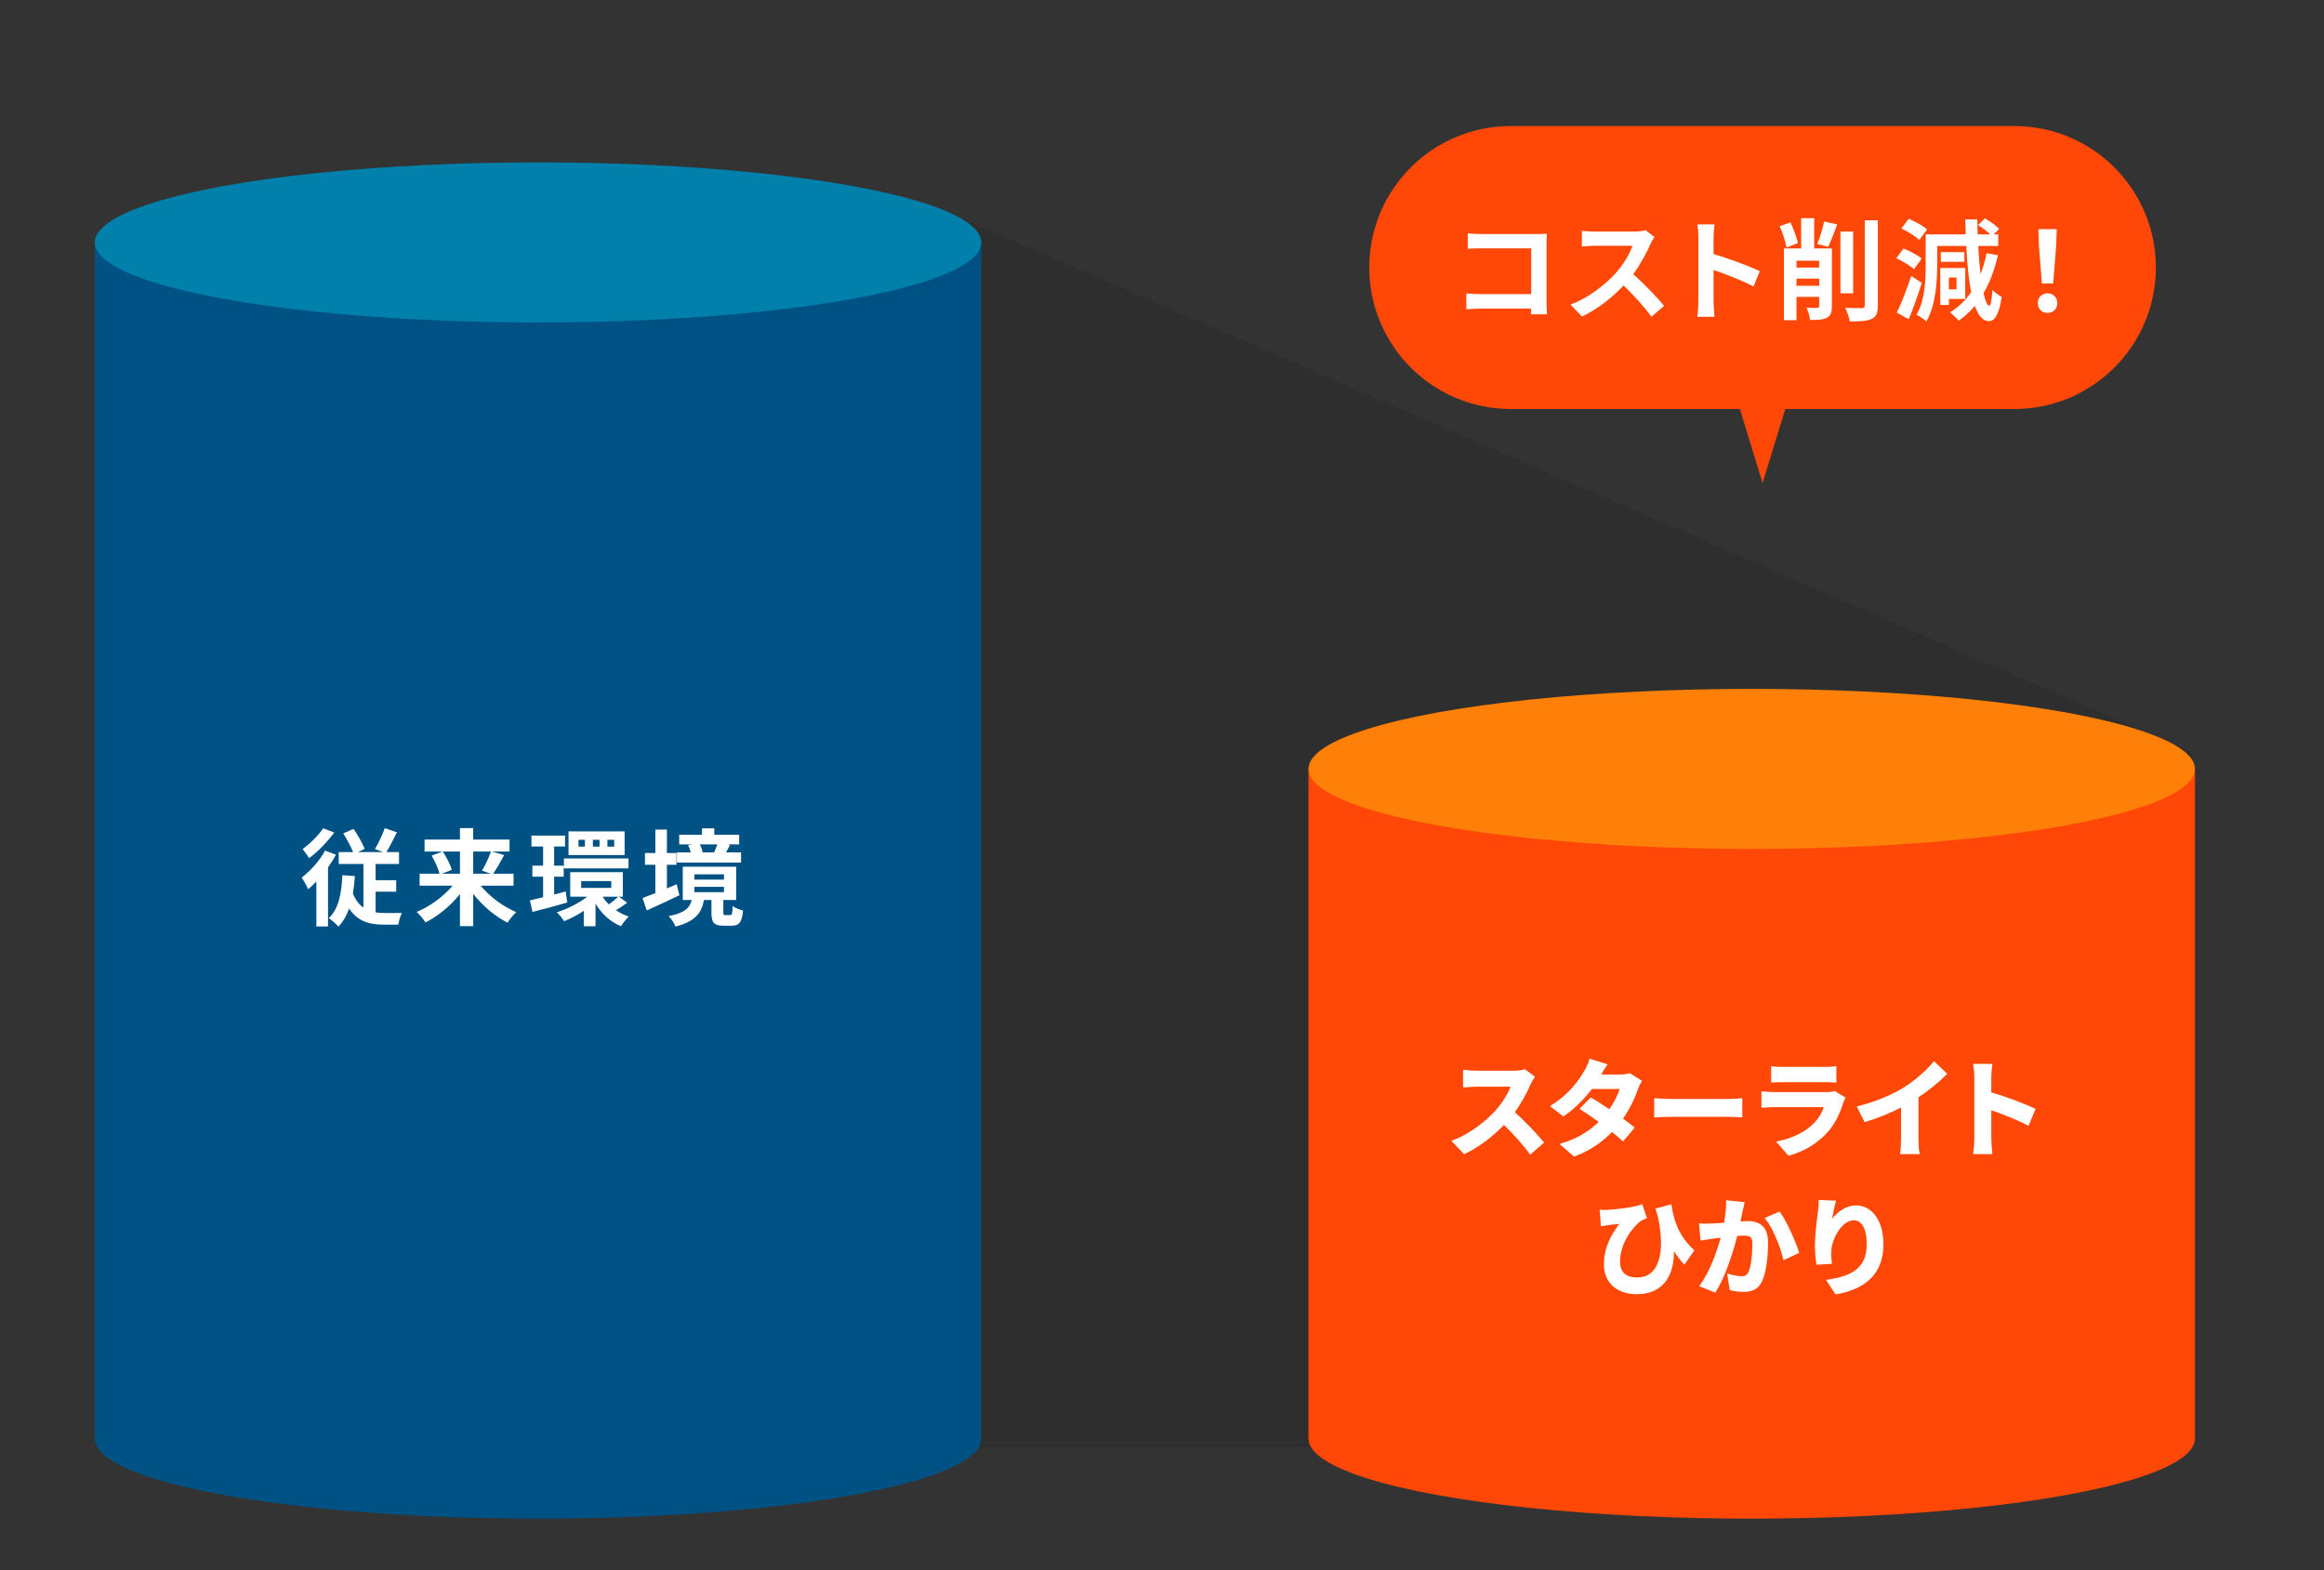
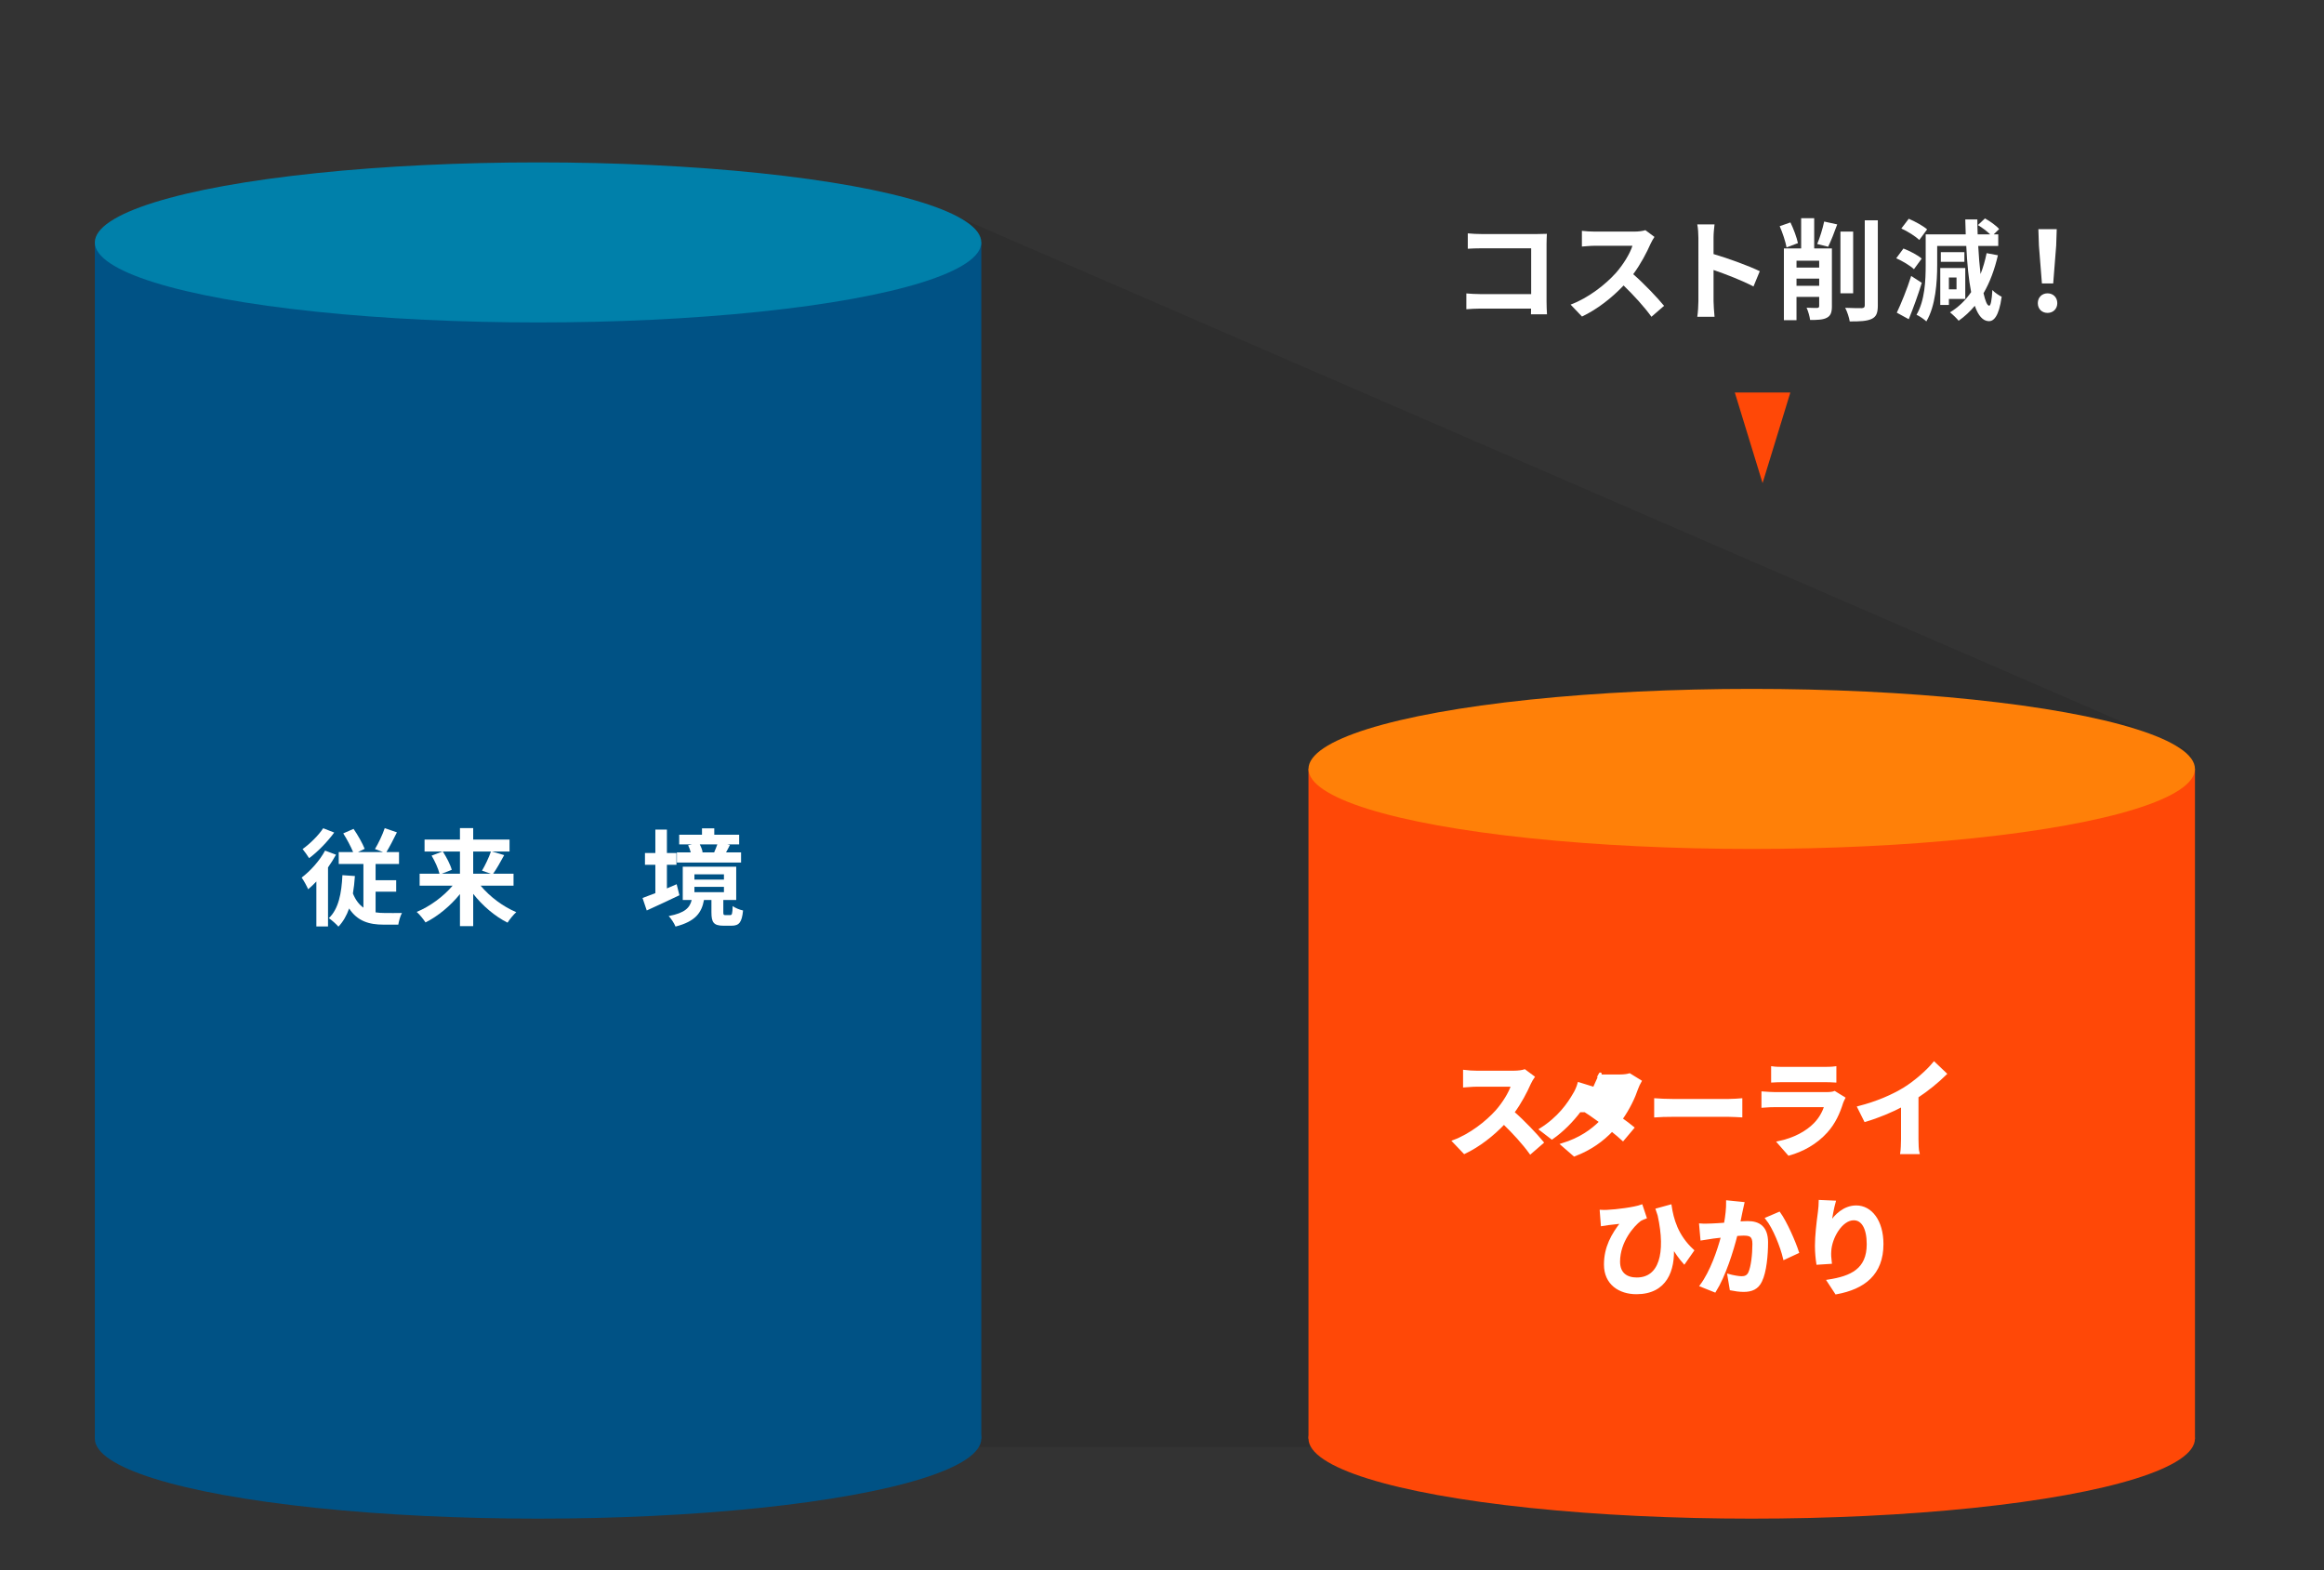
<svg xmlns="http://www.w3.org/2000/svg" version="1.1" id="レイヤー_1" x="0px" y="0px" width="273.133px" height="184.563px" viewBox="0 0 273.133 184.563" style="enable-background:new 0 0 273.133 184.563;" xml:space="preserve">
  <rect x="0" y="0" width="273.133" height="184.563" fill="#333333" stroke="none" />
  <style type="text/css">
	.st0{opacity:0.1;}
	.st1{fill:#005285;}
	.st2{fill:#0080AA;}
	.st3{fill:#FF4807;}
	.st4{fill:#FF8008;}
	.st5{fill:#FFFFFF;stroke:#FFFFFF;stroke-width:0.3;stroke-miterlimit:10;}
	.st6{fill:#FFFFFF;}
</style>
  <g>
    <polygon class="st0" points="257.496,88.355 109.551,24.184 110.492,170.068 257.496,170.068  " />
    <g>
      <ellipse class="st1" cx="63.237" cy="169.086" rx="52.092" ry="9.406" />
      <rect x="11.145" y="28.493" class="st1" width="104.185" height="140.593" />
      <ellipse class="st2" cx="63.237" cy="28.493" rx="52.092" ry="9.406" />
    </g>
    <g>
      <ellipse class="st3" cx="205.875" cy="169.086" rx="52.092" ry="9.406" />
      <rect x="153.782" y="90.374" class="st3" width="104.185" height="78.712" />
      <ellipse class="st4" cx="205.875" cy="90.374" rx="52.092" ry="9.406" />
    </g>
    <g>
      <g>
        <path class="st5" d="M179.765,127.35c-0.42,0.963-1.111,2.283-1.938,3.395     c1.223,1.062,2.716,2.642,3.444,3.531l-1.407,1.221c-0.803-1.11-1.95-2.369-3.11-3.492     c-1.309,1.382-2.951,2.666-4.642,3.469l-1.271-1.334c1.987-0.74,3.9-2.246,5.061-3.543     c0.815-0.926,1.568-2.147,1.84-3.023h-4.185c-0.519,0-1.198,0.073-1.457,0.086v-1.753     c0.333,0.05,1.086,0.087,1.457,0.087h4.357c0.53,0,1.024-0.074,1.271-0.161l1.012,0.753     C180.098,126.72,179.877,127.103,179.765,127.35z" />
-         <path class="st5" d="M187.938,126.436h2.506c0.383,0,0.802-0.049,1.074-0.135l1.259,0.777     c-0.136,0.234-0.296,0.567-0.407,0.877c-0.334,0.999-0.951,2.32-1.827,3.555     c0.531,0.383,1.013,0.74,1.37,1.037l-1.173,1.395c-0.333-0.309-0.79-0.691-1.296-1.099     c-1.086,1.147-2.493,2.197-4.419,2.926l-1.433-1.247c2.136-0.654,3.506-1.654,4.53-2.679     c-0.802-0.593-1.617-1.147-2.246-1.543l1.099-1.124c0.654,0.371,1.432,0.877,2.209,1.396     c0.643-0.889,1.173-1.963,1.358-2.728h-3.53c-0.864,1.147-2.013,2.332-3.259,3.197l-1.334-1.025     c2.161-1.346,3.309-3.037,3.926-4.11c0.197-0.296,0.457-0.864,0.568-1.284l1.79,0.556     C188.395,125.61,188.086,126.164,187.938,126.436z" />
+         <path class="st5" d="M187.938,126.436h2.506c0.383,0,0.802-0.049,1.074-0.135l1.259,0.777     c-0.136,0.234-0.296,0.567-0.407,0.877c-0.334,0.999-0.951,2.32-1.827,3.555     c0.531,0.383,1.013,0.74,1.37,1.037l-1.173,1.395c-0.333-0.309-0.79-0.691-1.296-1.099     c-1.086,1.147-2.493,2.197-4.419,2.926l-1.433-1.247c2.136-0.654,3.506-1.654,4.53-2.679     c-0.802-0.593-1.617-1.147-2.246-1.543l1.099-1.124c0.654,0.371,1.432,0.877,2.209,1.396     h-3.53c-0.864,1.147-2.013,2.332-3.259,3.197l-1.334-1.025     c2.161-1.346,3.309-3.037,3.926-4.11c0.197-0.296,0.457-0.864,0.568-1.284l1.79,0.556     C188.395,125.61,188.086,126.164,187.938,126.436z" />
        <path class="st5" d="M196.547,129.313h6.629c0.58,0,1.123-0.05,1.444-0.074v1.938     c-0.296-0.012-0.926-0.061-1.444-0.061h-6.629c-0.703,0-1.53,0.023-1.987,0.061v-1.938     C195.005,129.276,195.906,129.313,196.547,129.313z" />
        <path class="st5" d="M216.477,129.584c-0.37,1.197-0.901,2.395-1.827,3.42     c-1.247,1.382-2.827,2.221-4.407,2.666l-1.222-1.395c1.852-0.383,3.333-1.198,4.271-2.161     c0.666-0.679,1.049-1.444,1.271-2.136h-5.963c-0.296,0-0.913,0.013-1.432,0.062v-1.605     c0.519,0.037,1.049,0.074,1.432,0.074h6.11c0.396,0,0.729-0.049,0.901-0.123l1.099,0.679     C216.626,129.226,216.527,129.449,216.477,129.584z M209.588,125.547h4.753     c0.383,0,0.987-0.012,1.333-0.062v1.593c-0.333-0.025-0.913-0.037-1.357-0.037h-4.729     c-0.395,0-0.926,0.012-1.283,0.037v-1.593C208.651,125.536,209.17,125.547,209.588,125.547z" />
        <path class="st5" d="M223.831,127.942c1.271-0.789,2.679-2.023,3.48-2.999l1.334,1.271     c-0.938,0.926-2.124,1.889-3.321,2.679v4.987c0,0.543,0.024,1.308,0.111,1.616h-1.95     c0.049-0.295,0.086-1.073,0.086-1.616v-3.95c-1.271,0.666-2.839,1.333-4.357,1.777l-0.777-1.555     C220.645,129.584,222.461,128.782,223.831,127.942z" />
-         <path class="st5" d="M232.187,126.67c0-0.432-0.037-1.049-0.123-1.48h1.926     c-0.05,0.432-0.111,0.975-0.111,1.48v1.828c1.654,0.48,4.024,1.357,5.16,1.913l-0.704,1.703     c-1.271-0.667-3.123-1.382-4.456-1.839v3.493c0,0.358,0.062,1.222,0.111,1.728h-1.926     c0.074-0.493,0.123-1.234,0.123-1.728V126.67z" />
        <path class="st5" d="M188.869,142.35c1.173-0.05,3.222-0.321,4.049-0.617l0.457,1.369     c-0.186,0.074-0.433,0.161-0.617,0.271c-0.853,0.643-2.506,2.543-2.506,4.914     c0,1.443,0.926,2.012,2.11,2.012c2.74,0,3.593-2.95,2.604-7.469     c-0.073-0.222-0.147-0.443-0.222-0.666l1.567-0.432c0.234,1.543,0.741,3.506,2.63,5.246l-1,1.432     c-0.507-0.568-0.951-1.197-1.37-1.926c0.173,2.814-0.79,5.48-4.247,5.48     c-1.975,0-3.666-1.086-3.666-3.332c0-2.013,0.84-3.506,1.987-4.975     c-0.481,0.049-1.259,0.135-1.617,0.185c-0.271,0.037-0.469,0.062-0.74,0.11l-0.124-1.604     C188.387,142.362,188.634,142.362,188.869,142.35z" />
        <path class="st5" d="M204.633,142.448c-0.086,0.371-0.173,0.828-0.259,1.271     c0.407-0.023,0.777-0.049,1.037-0.049c1.309,0,2.234,0.58,2.234,2.357     c0,1.457-0.173,3.457-0.704,4.531c-0.407,0.863-1.099,1.135-2.024,1.135     c-0.481,0-1.062-0.086-1.481-0.172l-0.271-1.63c0.481,0.136,1.186,0.259,1.519,0.259     c0.407,0,0.729-0.123,0.926-0.53c0.333-0.704,0.494-2.197,0.494-3.419     c0-0.988-0.42-1.124-1.197-1.124c-0.198,0-0.507,0.024-0.853,0.05     c-0.469,1.876-1.382,4.802-2.518,6.616l-1.605-0.642c1.197-1.617,2.05-4.111,2.494-5.803     c-0.444,0.05-0.827,0.1-1.062,0.124c-0.346,0.062-1,0.147-1.37,0.21l-0.148-1.68     c0.444,0.037,0.864,0.014,1.32,0c0.383-0.012,0.963-0.049,1.593-0.098     c0.173-0.938,0.271-1.84,0.26-2.617l1.839,0.186C204.782,141.745,204.696,142.139,204.633,142.448     z M211.275,147.176l-1.567,0.729c-0.321-1.371-1.197-3.605-2.074-4.691l1.469-0.629     C209.868,143.645,210.905,146.003,211.275,147.176z" />
        <path class="st5" d="M215.096,143.83c0.592-0.963,1.666-2,3.062-2c1.716,0,3.049,1.68,3.049,4.395     c0,3.494-2.136,5.16-5.407,5.753l-0.938-1.432c2.741-0.42,4.679-1.321,4.679-4.309     c0-1.901-0.642-2.962-1.679-2.962c-1.456,0-2.728,2.185-2.79,3.814     c-0.024,0.333-0.012,0.728,0.062,1.309l-1.519,0.098c-0.074-0.48-0.161-1.234-0.161-2.061     c0-1.148,0.173-2.68,0.346-3.951c0.062-0.469,0.1-0.963,0.1-1.296l1.69,0.074     C215.417,141.868,215.17,143.139,215.096,143.83z" />
      </g>
    </g>
    <g>
      <path class="st6" d="M39.489,100.457c-0.271,0.493-0.593,1-0.938,1.493v6.938h-1.37v-5.283    c-0.321,0.346-0.642,0.642-0.963,0.913c-0.136-0.32-0.531-1.062-0.766-1.37    c1.024-0.777,2.111-1.976,2.753-3.173L39.489,100.457z M39.279,97.852    c-0.778,1.062-1.926,2.26-2.95,3.012c-0.186-0.296-0.544-0.814-0.766-1.073    c0.876-0.617,1.901-1.642,2.42-2.444L39.279,97.852z M44.143,107.234    c0.333,0.05,0.691,0.074,1.05,0.074c0.333,0.013,1.617,0,2.049,0c-0.197,0.321-0.37,1-0.432,1.37    h-1.729c-1.691,0-3.074-0.407-4.049-1.9c-0.297,0.839-0.704,1.555-1.26,2.135    c-0.209-0.259-0.79-0.777-1.123-1c1.136-1.074,1.494-2.9,1.593-5.049l1.469,0.1    c-0.05,0.729-0.123,1.406-0.234,2.049c0.309,0.777,0.729,1.309,1.234,1.666v-5.135h-2.901v-1.395    h1.691c-0.271-0.654-0.74-1.543-1.16-2.197l1.21-0.531c0.506,0.729,1.049,1.691,1.309,2.346    l-0.79,0.383h2.95l-0.951-0.358c0.396-0.654,0.889-1.679,1.148-2.456l1.432,0.493    c-0.407,0.827-0.852,1.691-1.234,2.321h1.481v1.395h-2.753v1.913h2.42v1.346h-2.42V107.234z" />
      <path class="st6" d="M56.489,104.098c1.062,1.284,2.642,2.469,4.185,3.111    c-0.333,0.297-0.802,0.877-1.024,1.234c-1.481-0.74-2.926-1.975-4.036-3.383v3.79h-1.556v-3.765    c-1.123,1.383-2.567,2.592-4.049,3.332c-0.234-0.357-0.691-0.938-1.037-1.234    c1.556-0.641,3.147-1.814,4.222-3.086h-3.876v-1.406h2.333c-0.136-0.594-0.531-1.457-0.926-2.124    l1.271-0.481h-2.099v-1.407h4.16v-1.345h1.556v1.345h4.271v1.407h-2.049l1.42,0.42    c-0.433,0.803-0.901,1.629-1.297,2.186h2.396v1.406H56.489z M52.046,100.086    c0.432,0.667,0.889,1.543,1.049,2.148l-1.173,0.457h2.136v-2.605H52.046z M55.613,100.086v2.605    h2.073l-1.037-0.358c0.358-0.604,0.803-1.53,1.05-2.247H55.613z" />
-       <path class="st6" d="M66.669,106.074c-1.407,0.407-2.9,0.814-4.086,1.11l-0.309-1.357    c0.444-0.099,0.976-0.223,1.556-0.37v-2.419h-1.26v-1.297h1.26v-2.246h-1.37v-1.284h3.95v1.284    h-1.284v2.246h1.123v1.297h-1.123v2.098l1.357-0.357L66.669,106.074z M73.705,106.098    c-0.432,0.334-0.913,0.654-1.309,0.889c0.457,0.309,0.963,0.568,1.506,0.741    c-0.296,0.259-0.703,0.777-0.913,1.136c-1.271-0.506-2.283-1.469-3-2.654v2.654h-1.382v-1.803    c-0.753,0.494-1.556,0.914-2.309,1.21c-0.186-0.309-0.58-0.79-0.864-1.05    c1.234-0.369,2.593-1.061,3.58-1.826h-2v-2.889h6.185v2.889h-0.457L73.705,106.098z M66.275,100.901    h7.592v1.161h-7.592V100.901z M73.409,100.495h-6.592v-2.778h6.592V100.495z M68.743,98.704h-0.753v0.803    h0.753V98.704z M68.299,104.358h3.542v-0.803h-3.542V104.358z M70.459,98.704h-0.778v0.803h0.778V98.704z     M70.829,105.395c0.197,0.32,0.444,0.617,0.729,0.9c0.37-0.259,0.814-0.629,1.099-0.9H70.829    z M72.187,98.704h-0.802v0.803h0.802V98.704z" />
      <path class="st6" d="M79.849,105.222c-1.296,0.63-2.716,1.271-3.839,1.79l-0.494-1.469    c0.42-0.148,0.938-0.346,1.506-0.568v-3.333h-1.222v-1.383h1.222v-2.753h1.358v2.753h1.123v1.383    h-1.123v2.777c0.383-0.16,0.765-0.333,1.147-0.493L79.849,105.222z M85.823,107.555    c0.197,0,0.259-0.123,0.284-1.062c0.271,0.211,0.839,0.445,1.222,0.52    c-0.136,1.42-0.481,1.789-1.346,1.789h-0.963c-1.16,0-1.407-0.406-1.407-1.58v-1.443h-0.876    c-0.271,1.48-0.987,2.518-3.346,3.123c-0.136-0.358-0.519-0.951-0.802-1.234    c1.938-0.371,2.48-0.988,2.703-1.889h-1.05v-3.914h6.283v3.914H85.009v1.432    c0,0.309,0.037,0.346,0.259,0.346H85.823z M87.095,101.383h-7.543v-1.197h1.63    c-0.062-0.271-0.186-0.594-0.309-0.84l0.457-0.1h-1.506V98.112h2.679V97.358h1.444v0.754h2.925    v1.135h-1.395l0.309,0.062c-0.16,0.333-0.321,0.629-0.457,0.877h1.766V101.383z M81.613,103.383    h3.47V102.766h-3.47V103.383z M81.613,104.864h3.47v-0.629h-3.47V104.864z M82.243,99.246    c0.16,0.297,0.284,0.643,0.346,0.902l-0.16,0.037h1.567l-0.062-0.014    c0.123-0.271,0.271-0.629,0.37-0.926H82.243z" />
    </g>
  </g>
  <g>
-     <path class="st3" d="M236.747,14.815H177.554c-9.183,0-16.627,7.444-16.627,16.627v0   c0,9.183,7.444,16.627,16.627,16.627h59.192c9.183,0,16.627-7.444,16.627-16.627v-0   C253.374,22.26,245.93,14.815,236.747,14.815z" />
    <g>
      <path class="st6" d="M174.103,27.507h6.552c0.377,0,0.923-0.013,1.145-0.025    c-0.014,0.299-0.039,0.818-0.039,1.195v6.734c0,0.455,0.025,1.145,0.052,1.534h-1.885    c0.013-0.208,0.013-0.429,0.013-0.676h-5.928c-0.508,0-1.248,0.039-1.678,0.078v-1.859    c0.455,0.039,1.04,0.078,1.625,0.078h5.993v-5.382h-5.837c-0.546,0-1.248,0.025-1.612,0.052v-1.808    C172.985,27.482,173.661,27.507,174.103,27.507z" />
      <path class="st6" d="M193.987,28.652c-0.442,1.014-1.17,2.405-2.041,3.575    c1.287,1.118,2.86,2.782,3.627,3.718l-1.482,1.287c-0.845-1.17-2.054-2.496-3.275-3.679    c-1.378,1.456-3.107,2.808-4.889,3.652l-1.339-1.403c2.093-0.78,4.108-2.366,5.33-3.731    c0.858-0.976,1.651-2.262,1.938-3.186h-4.407c-0.546,0-1.262,0.078-1.534,0.092v-1.847    c0.351,0.052,1.144,0.091,1.534,0.091h4.589c0.559,0,1.079-0.078,1.339-0.169l1.066,0.793    C194.338,27.989,194.104,28.391,193.987,28.652z" />
      <path class="st6" d="M199.607,27.937c0-0.455-0.039-1.105-0.13-1.561h2.028    c-0.052,0.455-0.117,1.027-0.117,1.561v1.924c1.742,0.507,4.238,1.43,5.435,2.015l-0.741,1.794    c-1.339-0.702-3.289-1.456-4.693-1.937v3.679c0,0.377,0.065,1.287,0.117,1.82h-2.028    c0.078-0.521,0.13-1.3,0.13-1.82V27.937z" />
      <path class="st6" d="M209.969,29.08c-0.117-0.663-0.468-1.729-0.806-2.496l1.261-0.442    c0.377,0.768,0.741,1.769,0.884,2.432L209.969,29.08z M215.299,35.984    c0,0.715-0.13,1.118-0.598,1.365c-0.442,0.233-1.053,0.26-1.963,0.26    c-0.052-0.416-0.234-1.053-0.416-1.443c0.507,0.026,1.065,0.026,1.248,0.026    c0.169-0.013,0.233-0.065,0.233-0.234v-1.065h-2.665v2.743h-1.481v-8.438h2.028v-3.549h1.533v3.549    h2.08V35.984z M211.139,30.641v0.806h2.665V30.641H211.139z M213.804,33.591v-0.845h-2.665v0.845    H213.804z M213.571,28.677c0.312-0.728,0.649-1.833,0.819-2.639l1.533,0.338    c-0.338,0.949-0.74,1.963-1.065,2.626L213.571,28.677z M217.796,34.476h-1.495v-7.255h1.495V34.476z     M220.695,25.895v9.998c0,0.91-0.182,1.326-0.715,1.586s-1.404,0.312-2.587,0.299    c-0.065-0.442-0.299-1.157-0.533-1.599c0.845,0.039,1.677,0.039,1.95,0.039    c0.247-0.014,0.351-0.092,0.351-0.339V25.895H220.695z" />
      <path class="st6" d="M224.94,31.642c-0.429-0.416-1.352-0.963-2.08-1.287l0.846-1.145    c0.741,0.286,1.677,0.768,2.145,1.184L224.94,31.642z M225.864,33.241    c-0.442,1.43-1.001,2.978-1.534,4.277l-1.404-0.768c0.494-1.04,1.196-2.743,1.69-4.315    L225.864,33.241z M225.564,28.209c-0.429-0.429-1.352-1.014-2.105-1.352l0.871-1.145    c0.728,0.312,1.689,0.832,2.158,1.248L225.564,28.209z M234.808,30.003    c-0.391,1.69-0.949,3.186-1.69,4.459c0.208,0.924,0.429,1.456,0.663,1.47    c0.182,0.013,0.312-0.65,0.377-1.847c0.247,0.3,0.845,0.677,1.092,0.793    c-0.325,2.366-0.962,2.873-1.495,2.873c-0.715-0.013-1.261-0.649-1.664-1.807    c-0.559,0.676-1.195,1.261-1.897,1.755c-0.208-0.26-0.716-0.754-1.015-0.988    c1.001-0.61,1.82-1.403,2.483-2.379c-0.286-1.442-0.468-3.289-0.572-5.421h-3.419v2.262    c0,1.95-0.182,4.784-1.274,6.604c-0.247-0.247-0.832-0.637-1.156-0.78    c0.987-1.677,1.079-4.068,1.079-5.824v-3.627h4.706c-0.026-0.572-0.039-1.157-0.053-1.755h1.417    c0,0.598,0.014,1.183,0.039,1.755h1.47c-0.377-0.364-0.937-0.793-1.443-1.092l0.832-0.78    c0.585,0.325,1.326,0.845,1.664,1.248l-0.637,0.624h0.533v1.365h-2.354    c0.065,1.209,0.156,2.327,0.273,3.302c0.299-0.754,0.532-1.572,0.715-2.457L234.808,30.003z     M229.048,35.139v0.702h-1.014v-4.343h2.938v3.641H229.048z M230.869,30.771h-2.77v-1.132h2.77    V30.771z M229.048,32.617v1.391h0.897v-1.391H229.048z" />
      <path class="st6" d="M239.498,35.633c0-0.689,0.494-1.157,1.145-1.157s1.144,0.468,1.144,1.157    c0,0.676-0.493,1.144-1.144,1.144C239.979,36.777,239.498,36.309,239.498,35.633z M239.629,28.872    l-0.065-1.938h2.158l-0.065,1.938l-0.351,4.446h-1.326L239.629,28.872z" />
    </g>
    <polyline class="st3" points="210.414,46.135 207.151,56.78 203.887,46.135  " />
  </g>
</svg>